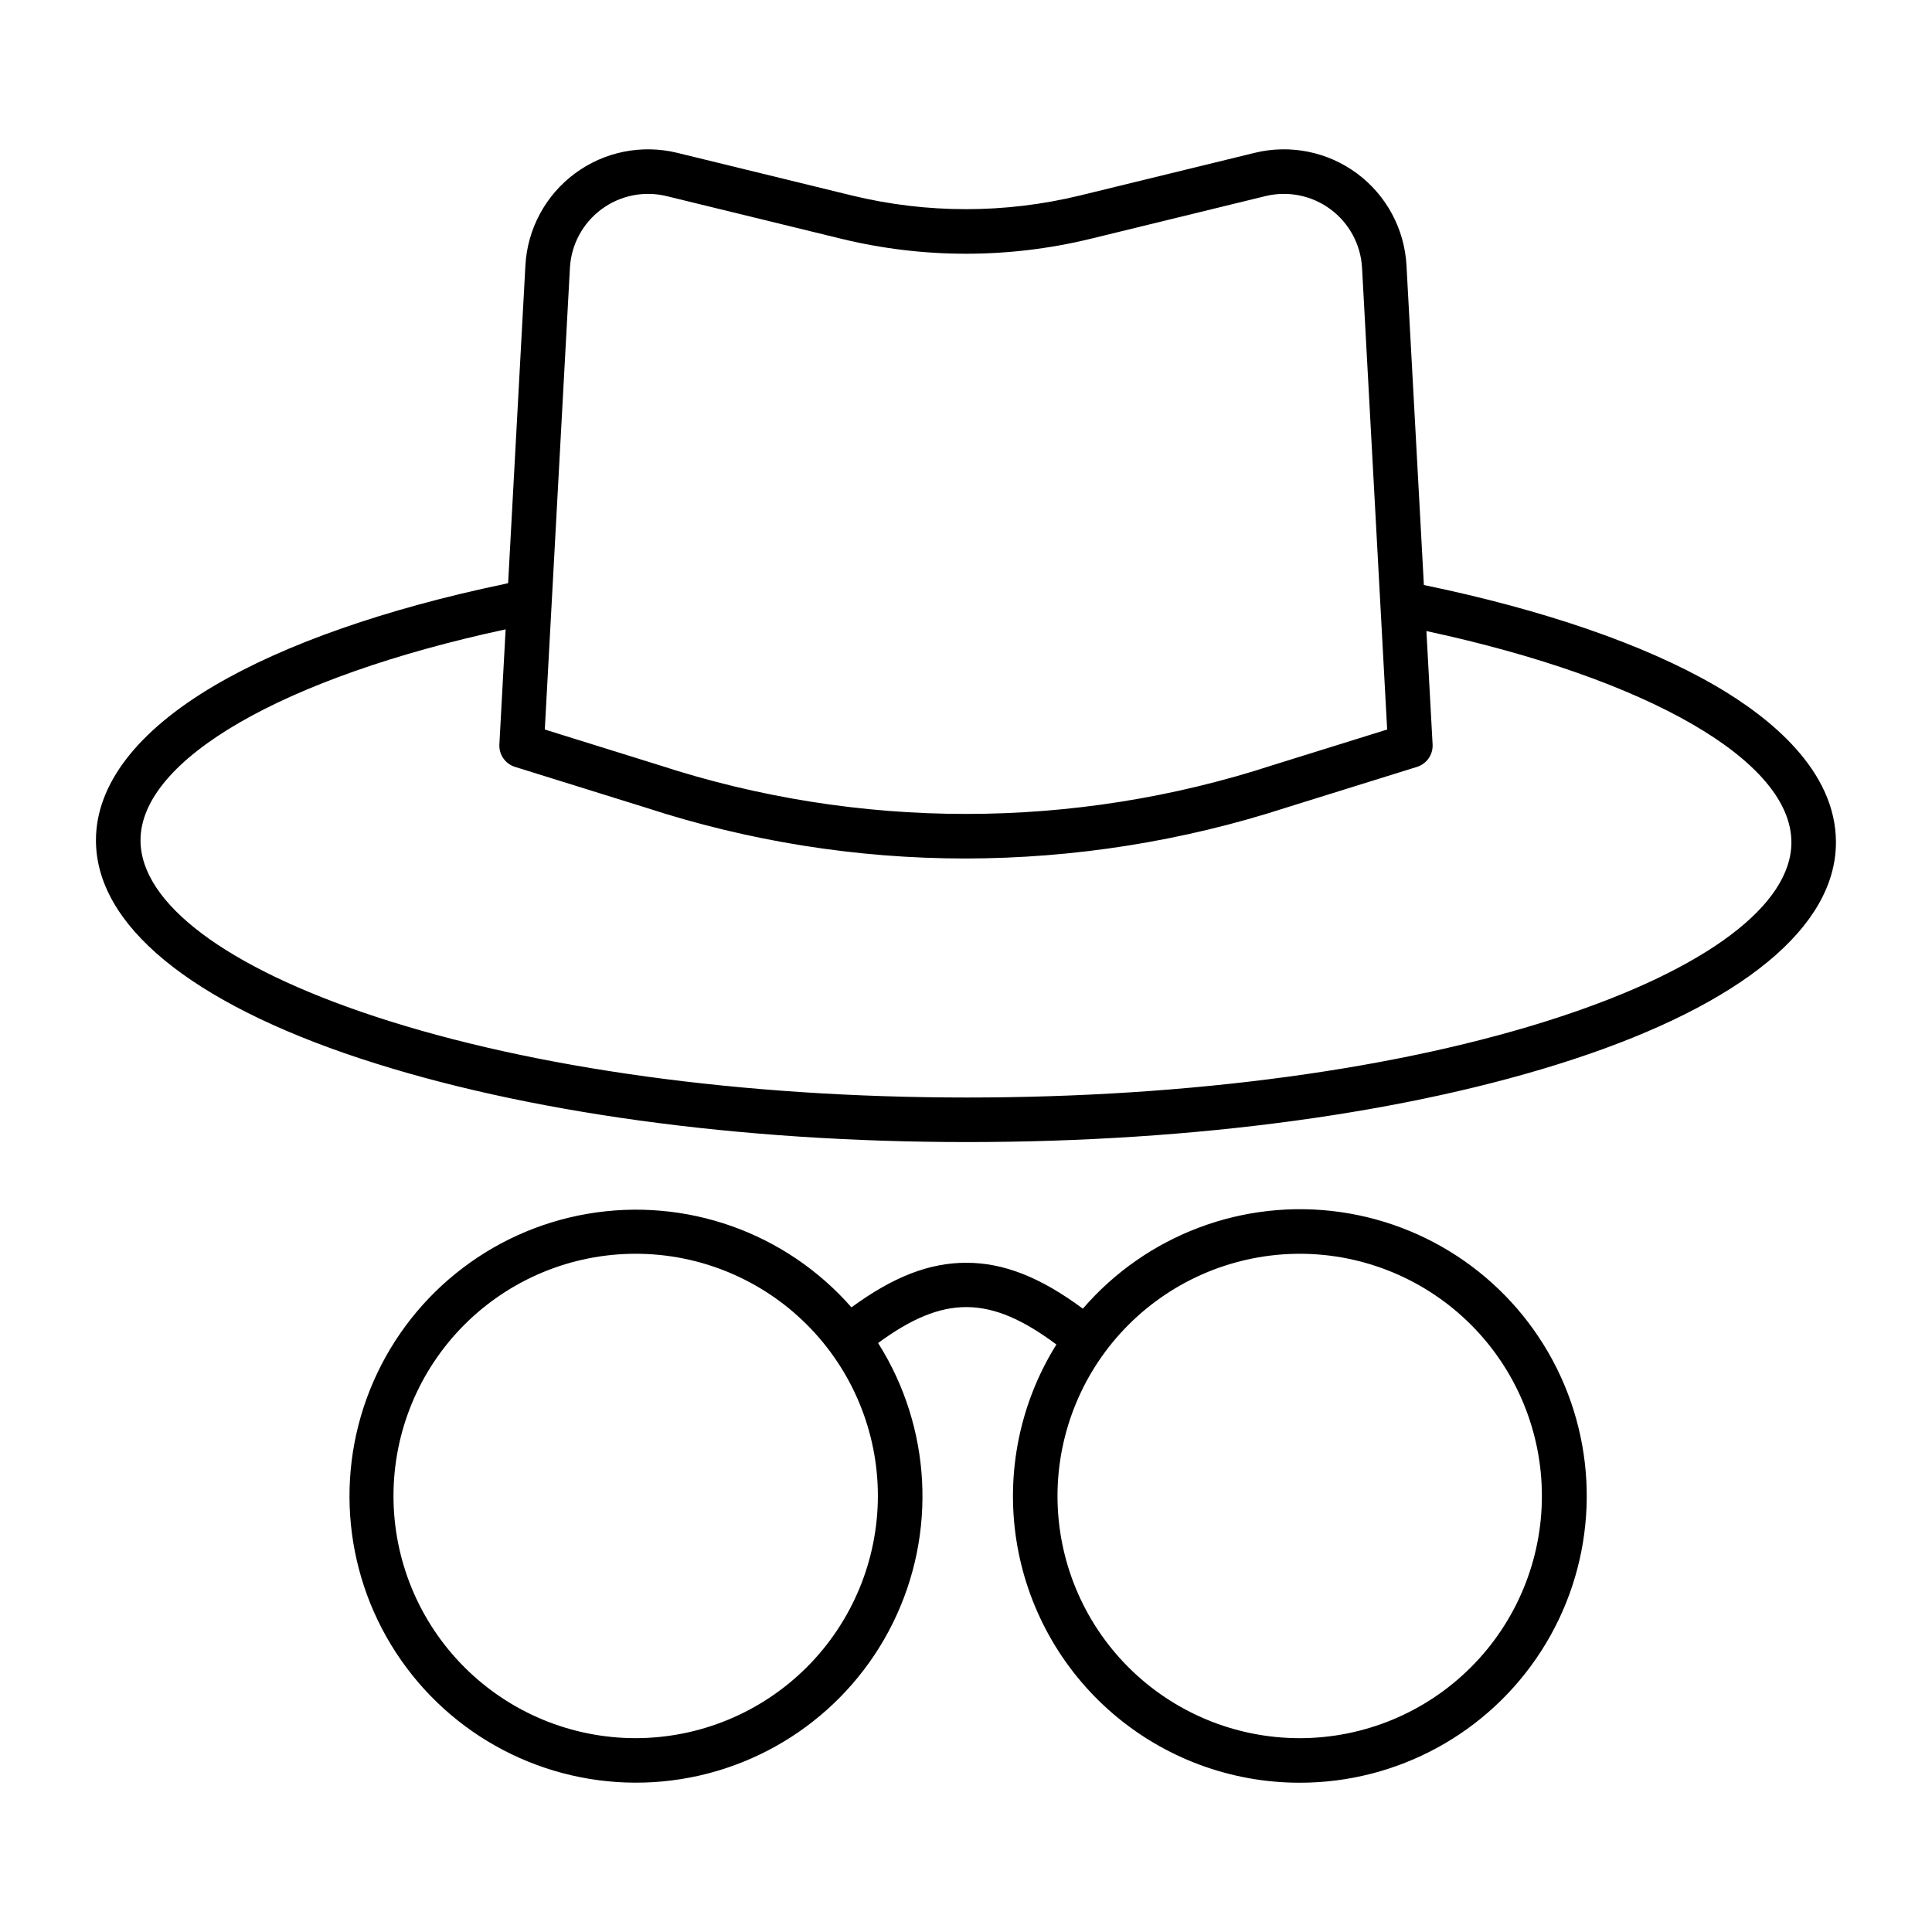
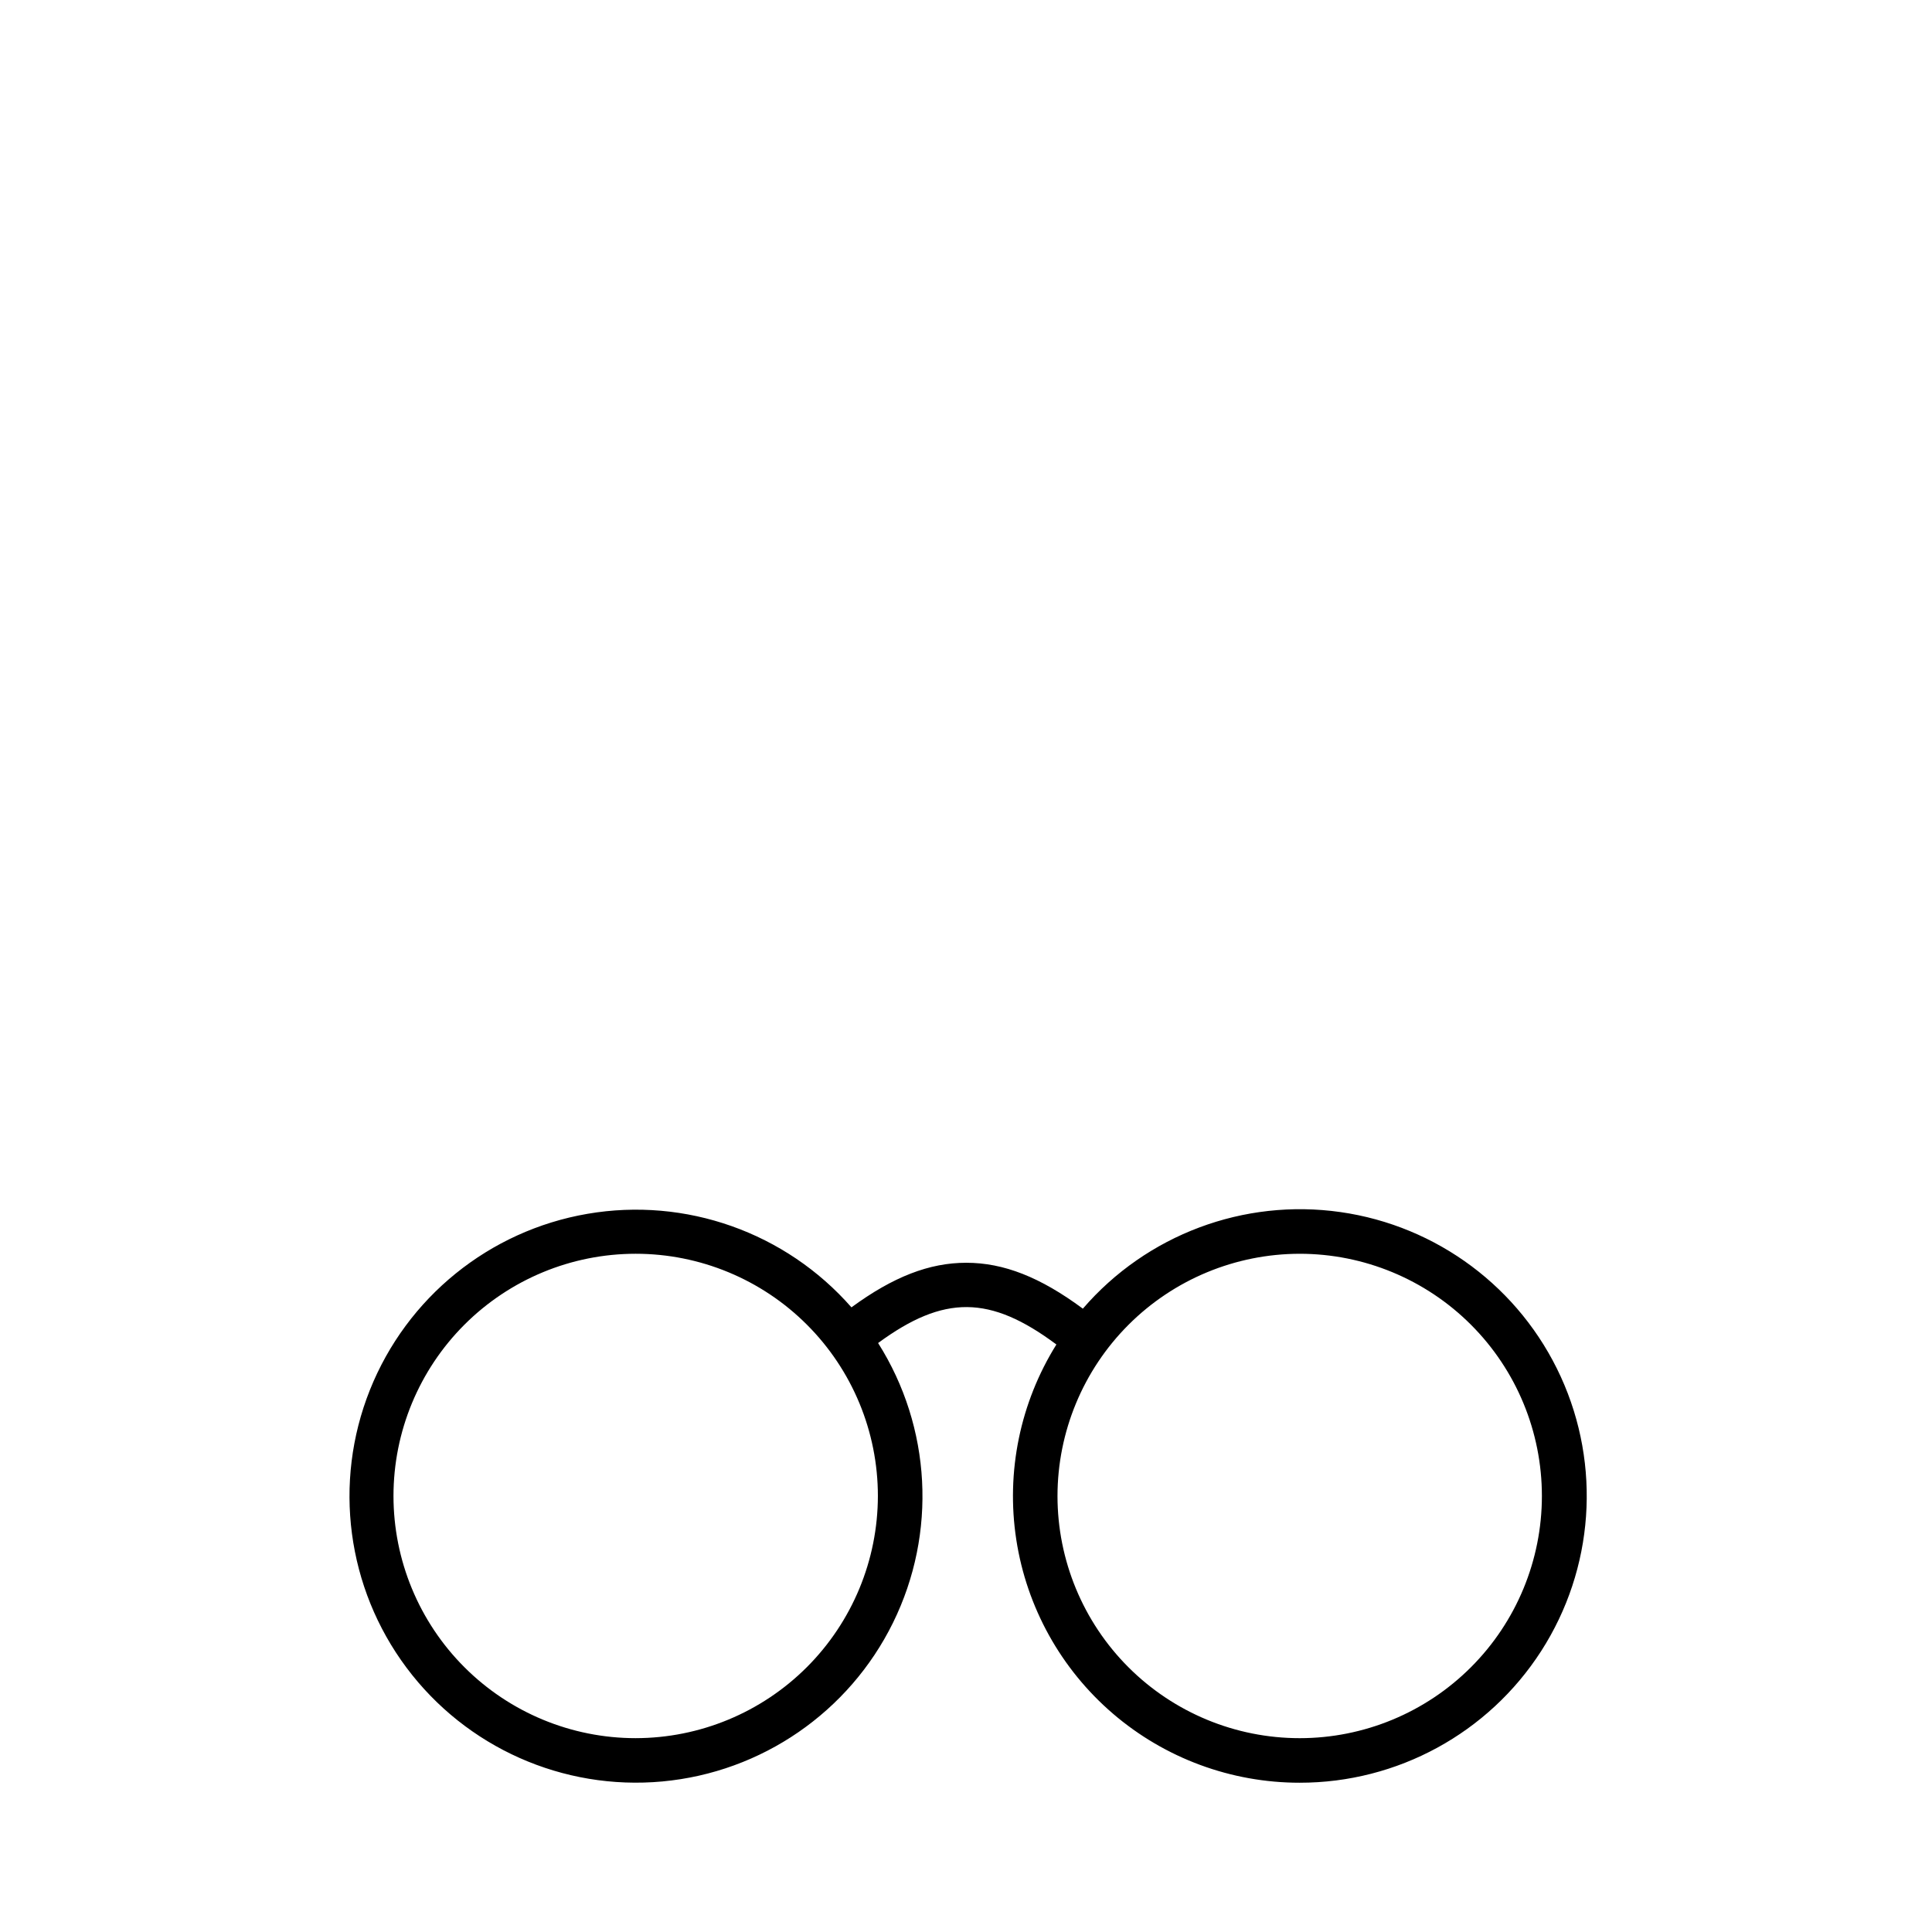
<svg xmlns="http://www.w3.org/2000/svg" fill="#000000" width="800px" height="800px" version="1.1" viewBox="144 144 512 512">
  <g>
-     <path d="m239.52 424.53c43.238 14.27 100.32 22.129 160.74 22.129 60.484 0 117.47-7.762 160.46-21.855 45.027-14.762 69.824-35.211 69.824-57.582 0-18.98-17.402-33.062-32.004-41.535-18.734-10.871-45.41-20.074-77.199-26.652l-4.606-84.688c-0.523-9.668-5.328-18.598-13.098-24.363-7.773-5.769-17.711-7.777-27.113-5.484l-46.348 11.316c-19.84 4.824-40.543 4.824-60.383 0l-46.34-11.316c-9.406-2.293-19.344-0.285-27.113 5.484-7.773 5.766-12.574 14.695-13.102 24.363l-4.578 84.199c-0.277 0.066-0.551 0.129-0.832 0.195-31.602 6.606-58.188 15.902-76.895 26.891-20.609 12.102-31.504 26.297-31.504 41.047 0 22.395 24.891 42.934 70.082 57.852zm55.516-209.54c0.336-6.16 3.394-11.848 8.348-15.523 4.953-3.676 11.285-4.957 17.277-3.492l46.348 11.316c21.676 5.269 44.301 5.269 65.98 0l46.348-11.316h-0.004c5.992-1.465 12.324-0.184 17.277 3.492 4.953 3.676 8.012 9.363 8.348 15.523l6.656 122.34-30.207 9.41h-0.004c-52.914 17.289-109.96 17.285-162.88-0.02l-30.145-9.391zm-17.039 95.793-1.656 30.492c-0.145 2.699 1.559 5.152 4.141 5.957l34.457 10.734v-0.004c27.395 8.969 56.035 13.543 84.859 13.551 28.926-0.031 57.668-4.594 85.18-13.523l34.539-10.758h-0.004c2.582-0.805 4.289-3.258 4.141-5.957l-1.641-30.039c58.922 12.668 96.727 34.457 96.727 55.988 0 16.613-22.488 33.512-61.695 46.363-41.836 13.715-97.516 21.266-156.79 21.266-59.195 0-114.97-7.648-157.04-21.531-39.387-13-61.977-29.996-61.977-46.641 0.004-21.41 37.898-43.25 96.762-55.898z" />
    <path d="m488.43 616.44c25.883 0.023 50-13.125 64-34.895 14-21.773 15.953-49.172 5.188-72.711-10.77-23.539-32.777-39.977-58.402-43.625-25.625-3.648-51.344 6-68.25 25.602-11.305-8.375-21-12.164-30.898-12.164-9.762 0-19.324 3.684-30.43 11.816v-0.004c-17.414-19.871-43.906-29.258-69.949-24.785-26.043 4.473-47.883 22.164-57.672 46.707-9.785 24.543-6.109 52.41 9.711 73.574 15.816 21.164 41.5 32.582 67.812 30.148 26.309-2.438 49.461-18.375 61.125-42.082 11.664-23.711 10.164-51.777-3.961-74.105 17.465-12.828 29.68-12.703 47.25 0.387l0.004-0.004c-9.613 15.406-13.387 33.746-10.637 51.695 2.75 17.945 11.836 34.316 25.617 46.141 13.781 11.82 31.344 18.316 49.5 18.305zm-175.97-11.809c-17.023 0-33.348-6.762-45.383-18.801-12.039-12.035-18.801-28.363-18.801-45.387 0-17.023 6.762-33.348 18.801-45.387 12.035-12.035 28.363-18.797 45.387-18.797 17.023 0 33.348 6.762 45.383 18.801 12.039 12.035 18.801 28.363 18.801 45.383-0.02 17.02-6.789 33.332-18.82 45.367-12.035 12.031-28.348 18.801-45.367 18.82zm175.97-128.37c17.023 0 33.348 6.762 45.387 18.801 12.039 12.035 18.801 28.363 18.801 45.387 0 17.02-6.762 33.348-18.801 45.383-12.035 12.039-28.363 18.801-45.387 18.801-17.023 0-33.348-6.762-45.383-18.797-12.039-12.039-18.801-28.363-18.801-45.387 0.02-17.02 6.785-33.332 18.82-45.367 12.031-12.031 28.348-18.801 45.363-18.82z" />
  </g>
</svg>